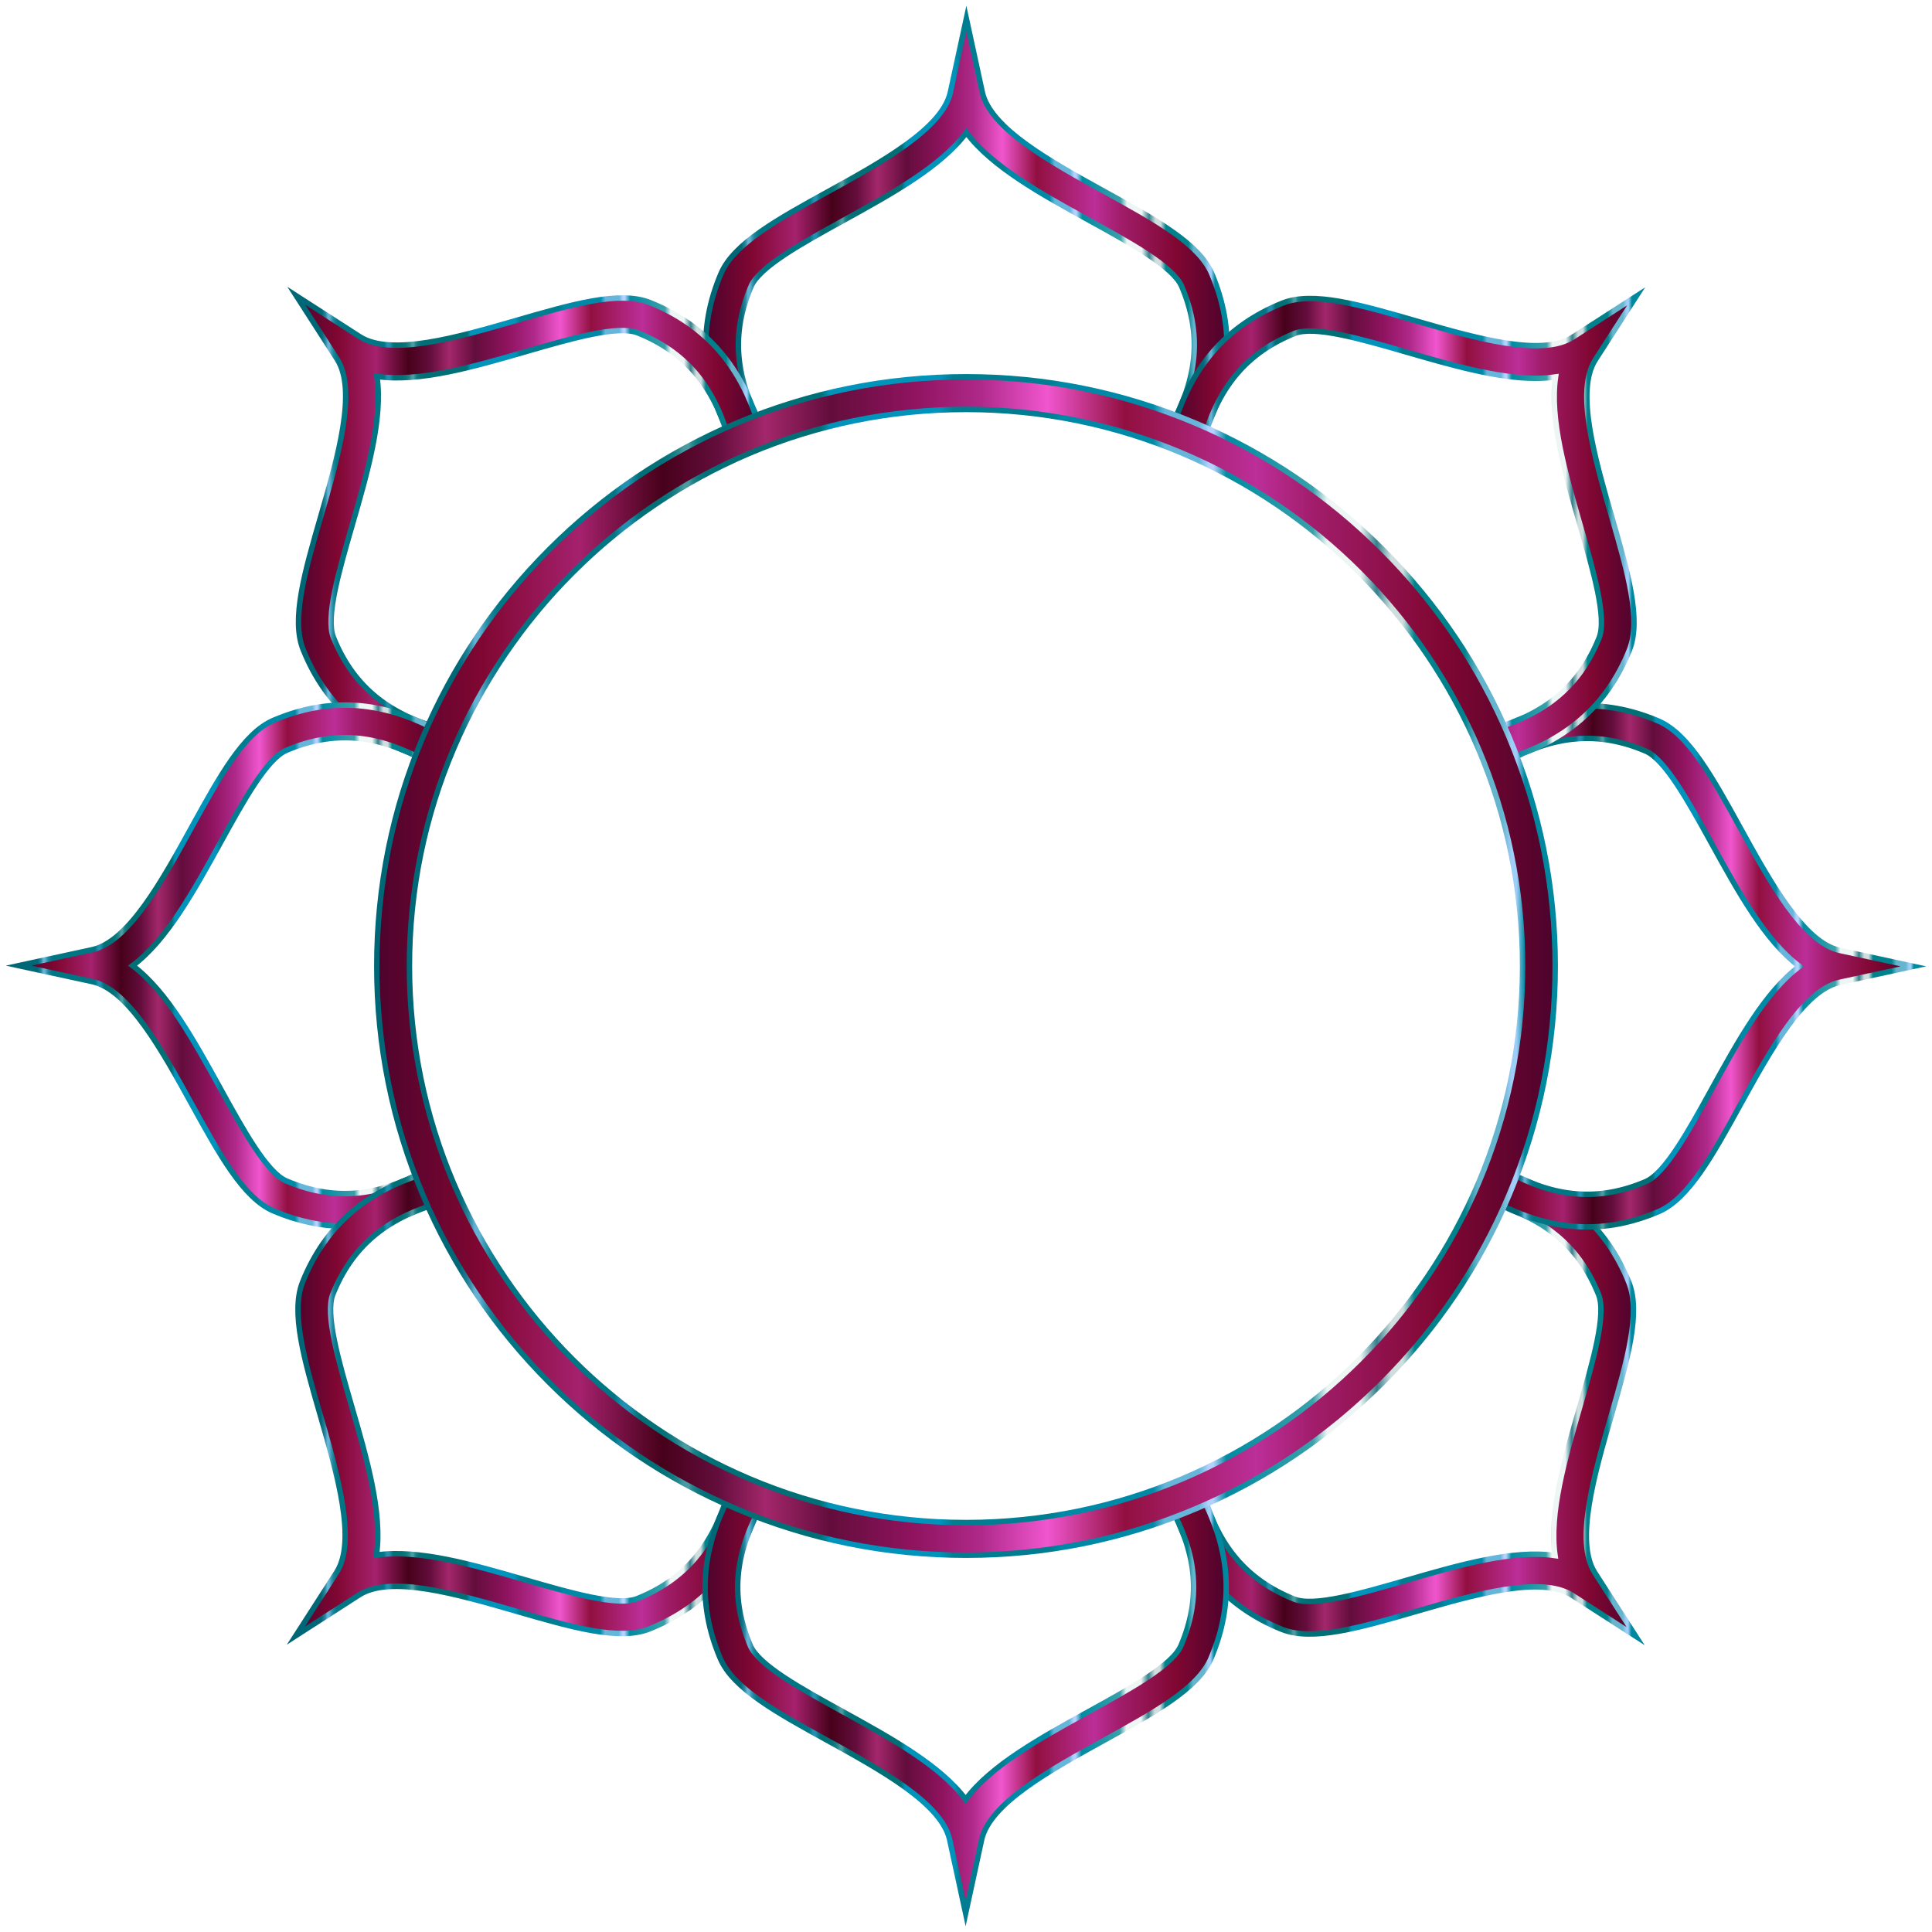
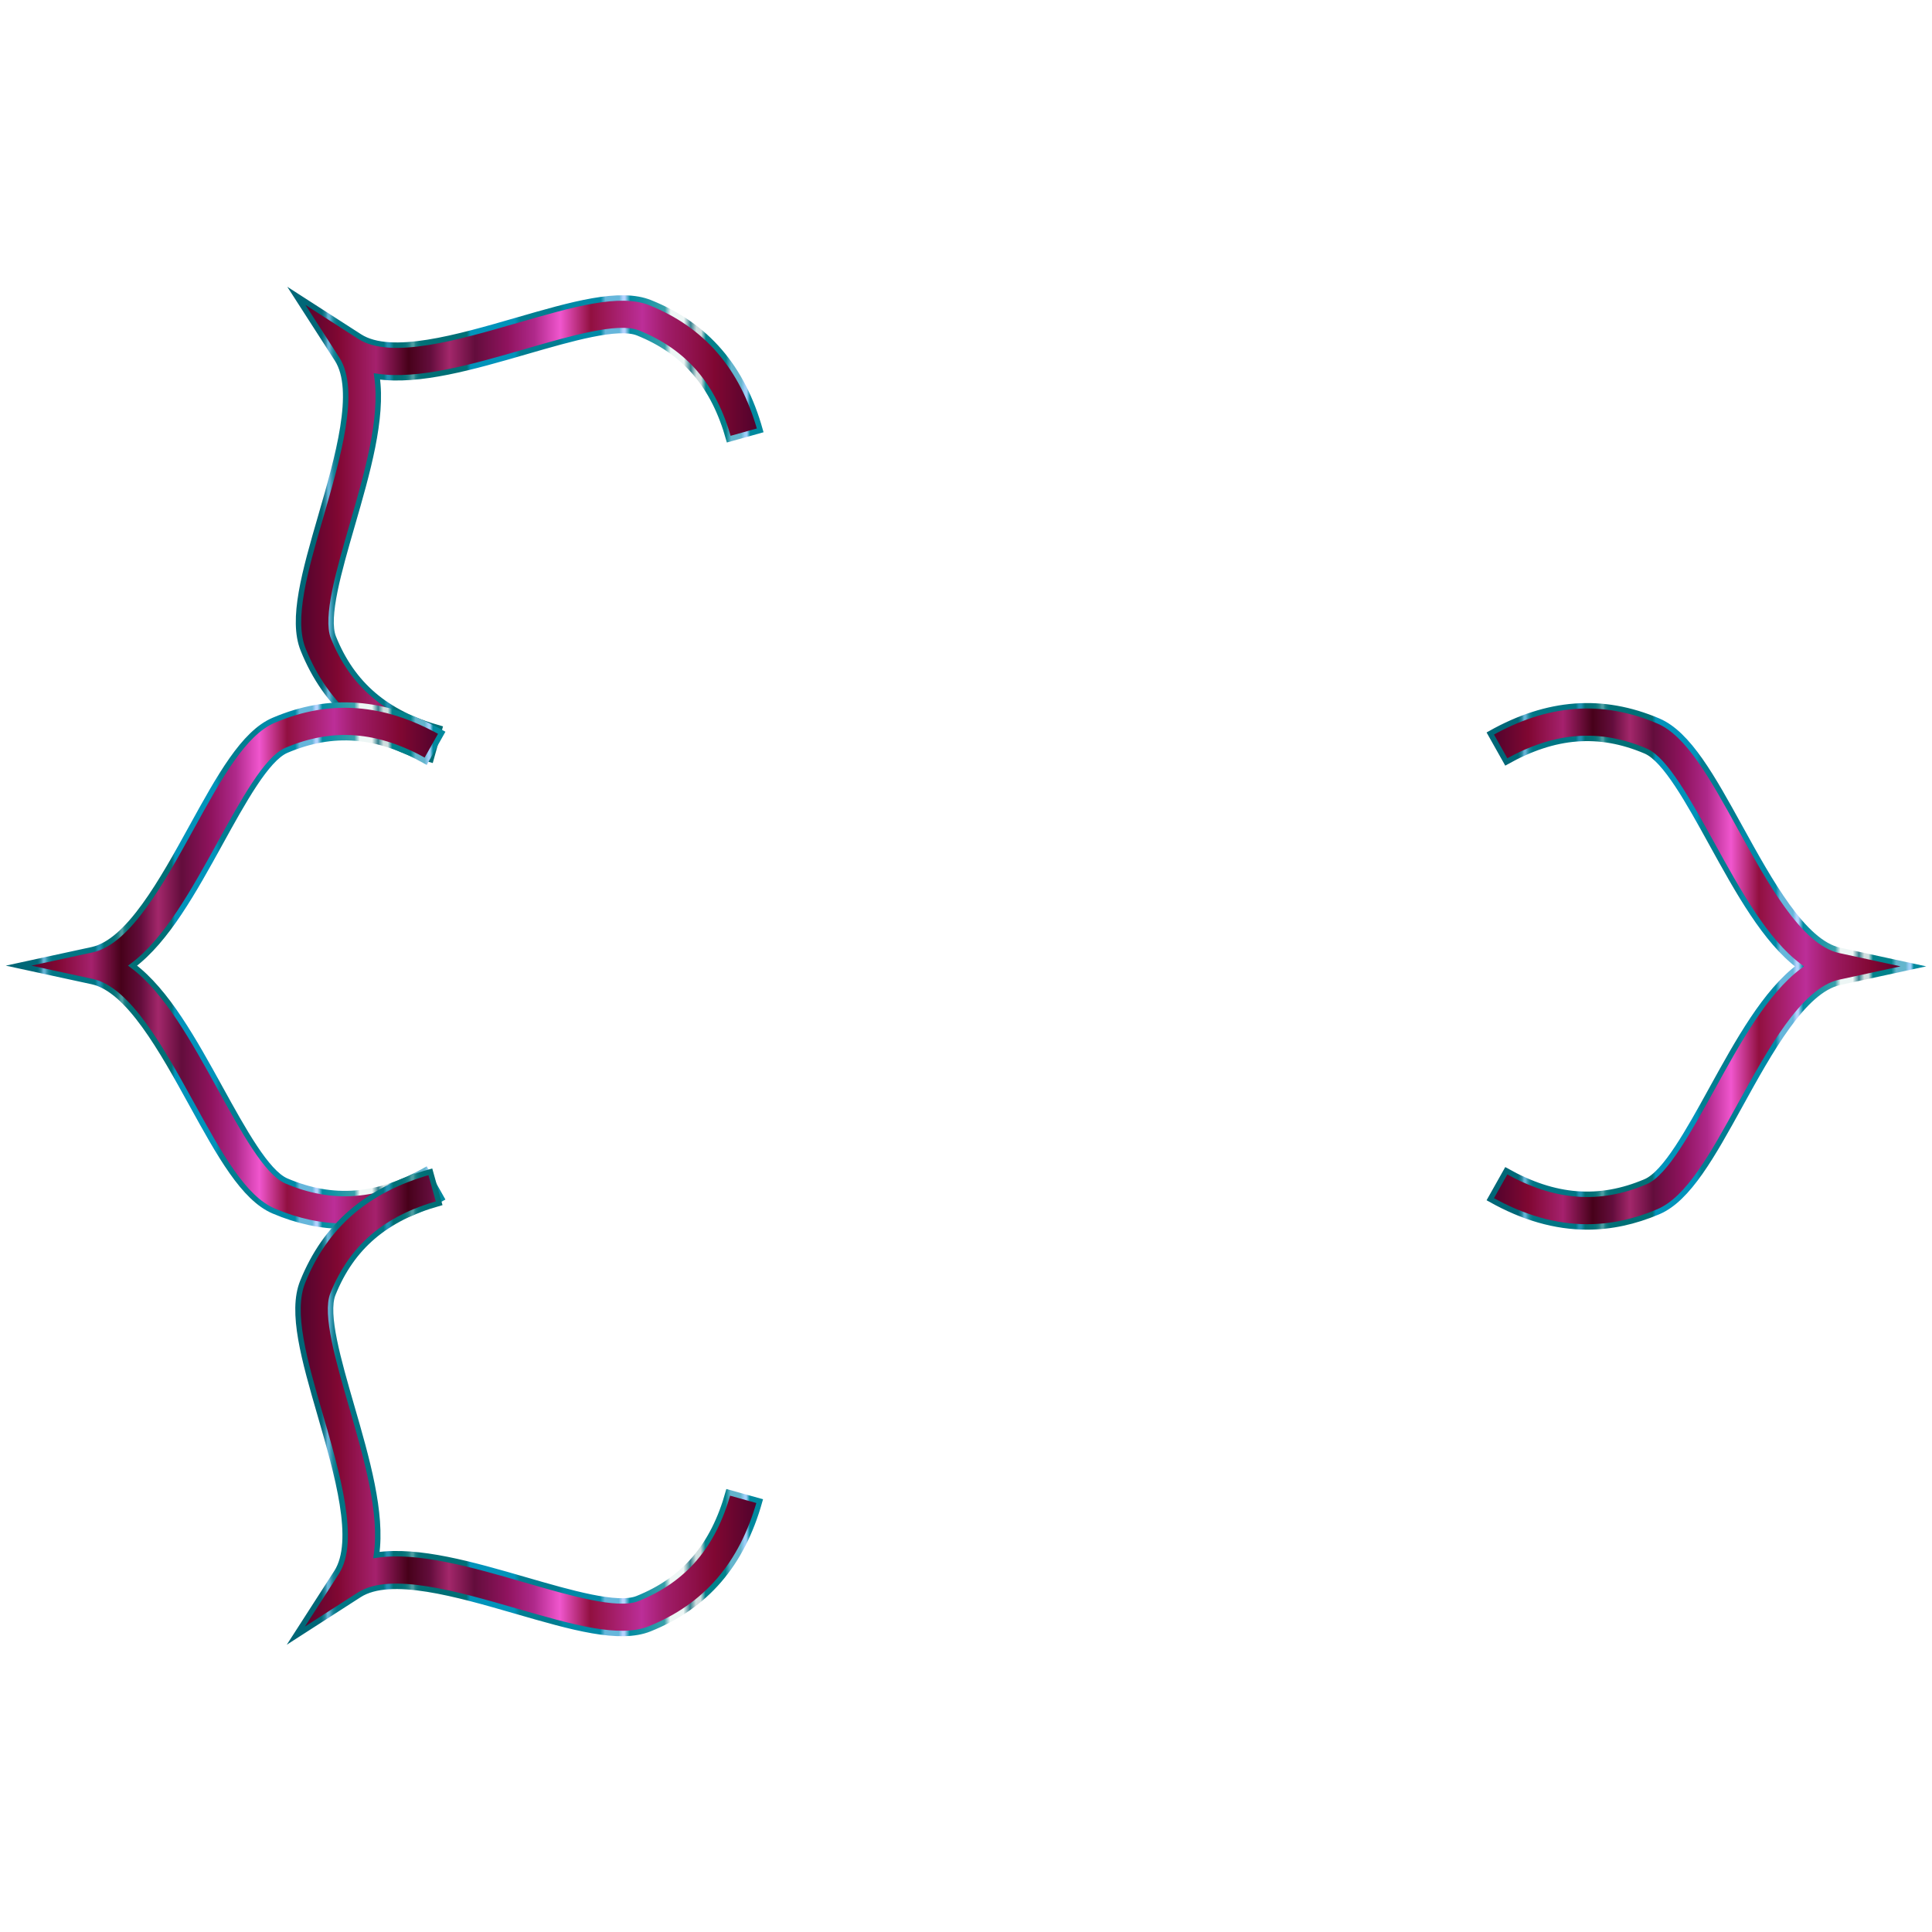
<svg xmlns="http://www.w3.org/2000/svg" version="1.1" id="Layer_1" x="0px" y="0px" viewBox="0 0 1775.816 1775.816" enable-background="new 0 0 1775.816 1775.816" xml:space="preserve">
  <g>
    <g>
      <linearGradient id="SVGID_1_" gradientUnits="userSpaceOnUse" x1="648.731" y1="211.562" x2="1127.743" y2="211.562">
        <stop offset="0" style="stop-color:#4D032C" />
        <stop offset="0.09" style="stop-color:#800732" />
        <stop offset="0.172" style="stop-color:#A5216D" />
        <stop offset="0.242" style="stop-color:#47011A" />
        <stop offset="0.289" style="stop-color:#630D3C" />
        <stop offset="0.33" style="stop-color:#A3276B" />
        <stop offset="0.385" style="stop-color:#630D3C" />
        <stop offset="0.455" style="stop-color:#8F135E" />
        <stop offset="0.513" style="stop-color:#AF298A" />
        <stop offset="0.569" style="stop-color:#F056CE" />
        <stop offset="0.635" style="stop-color:#911040" />
        <stop offset="0.746" style="stop-color:#BC2E98" />
        <stop offset="0.796" style="stop-color:#A11D6A" />
        <stop offset="0.902" style="stop-color:#800732" />
        <stop offset="1" style="stop-color:#4D032C" />
      </linearGradient>
      <linearGradient id="SVGID_2_" gradientUnits="userSpaceOnUse" x1="646.231" y1="207.364" x2="1130.243" y2="207.364">
        <stop offset="0" style="stop-color:#006777" />
        <stop offset="0.06" style="stop-color:#006777" />
        <stop offset="0.07" style="stop-color:#006777" />
        <stop offset="0.073" style="stop-color:#046A7B" />
        <stop offset="0.076" style="stop-color:#127488" />
        <stop offset="0.08" style="stop-color:#28859C" />
        <stop offset="0.083" style="stop-color:#469CB9" />
        <stop offset="0.085" style="stop-color:#63B2D4" />
        <stop offset="0.086" style="stop-color:#63B2D4" />
        <stop offset="0.089" style="stop-color:#63B2D4" />
        <stop offset="0.092" style="stop-color:#45A0BC" />
        <stop offset="0.095" style="stop-color:#2C90A8" />
        <stop offset="0.098" style="stop-color:#188498" />
        <stop offset="0.102" style="stop-color:#0B7B8D" />
        <stop offset="0.106" style="stop-color:#027686" />
        <stop offset="0.114" style="stop-color:#007584" />
        <stop offset="0.203" style="stop-color:#007584" />
        <stop offset="0.21" style="stop-color:#2290B1" />
        <stop offset="0.215" style="stop-color:#2290B1" />
        <stop offset="0.224" style="stop-color:#006F76" />
        <stop offset="0.241" style="stop-color:#027077" />
        <stop offset="0.248" style="stop-color:#09747B" />
        <stop offset="0.253" style="stop-color:#157C82" />
        <stop offset="0.257" style="stop-color:#26868C" />
        <stop offset="0.26" style="stop-color:#3C9499" />
        <stop offset="0.262" style="stop-color:#499CA1" />
        <stop offset="0.266" style="stop-color:#499CA1" />
        <stop offset="0.267" style="stop-color:#3B9399" />
        <stop offset="0.269" style="stop-color:#25868C" />
        <stop offset="0.272" style="stop-color:#147C82" />
        <stop offset="0.276" style="stop-color:#09747B" />
        <stop offset="0.281" style="stop-color:#027077" />
        <stop offset="0.295" style="stop-color:#006F76" />
        <stop offset="0.377" style="stop-color:#006F76" />
        <stop offset="0.385" style="stop-color:#0193BA" />
        <stop offset="0.478" style="stop-color:#0193BA" />
        <stop offset="0.489" style="stop-color:#017D91" />
        <stop offset="0.571" style="stop-color:#017D91" />
        <stop offset="0.581" style="stop-color:#0089A6" />
        <stop offset="0.658" style="stop-color:#0089A6" />
        <stop offset="0.668" style="stop-color:#66B6DB" />
        <stop offset="0.697" style="stop-color:#66B6DB" />
        <stop offset="0.705" style="stop-color:#B3D2FE" />
        <stop offset="0.709" style="stop-color:#B3D2FE" />
        <stop offset="0.72" style="stop-color:#028BA1" />
        <stop offset="0.793" style="stop-color:#38A0AA" />
        <stop offset="0.805" style="stop-color:#EDF6F5" />
        <stop offset="0.833" style="stop-color:#EDF6F5" />
        <stop offset="0.847" style="stop-color:#34808D" />
        <stop offset="0.859" style="stop-color:#CFDEDF" />
        <stop offset="0.869" style="stop-color:#CFDEDF" />
        <stop offset="0.879" style="stop-color:#01818B" />
        <stop offset="0.921" style="stop-color:#01818B" />
        <stop offset="0.932" style="stop-color:#64B5CD" />
        <stop offset="0.953" style="stop-color:#64B5CD" />
        <stop offset="0.961" style="stop-color:#9ECEF8" />
        <stop offset="0.965" style="stop-color:#9ECEF8" />
        <stop offset="0.972" style="stop-color:#00899E" />
        <stop offset="1" style="stop-color:#00899E" />
      </linearGradient>
-       <path fill="url(#SVGID_1_)" stroke="url(#SVGID_2_)" stroke-width="5" stroke-miterlimit="10" d="M674.199,406.009    c-29.605-52.6-33.358-103.146-11.474-154.526c11.767-27.627,51.746-49.658,98.038-75.168    c49.484-27.269,105.571-58.177,112.815-91.585l14.66-67.616l14.659,67.616c7.243,33.409,63.331,64.316,112.815,91.586    c46.291,25.509,86.27,47.54,98.038,75.167c21.884,51.381,18.131,101.927-11.474,154.526l-26.145-14.715    c25.072-44.545,28.255-85.235,10.017-128.056c-7.711-18.104-46.959-39.732-84.916-60.649    c-44.221-24.369-89.595-49.373-112.995-80.722c-23.4,31.349-68.774,56.353-112.995,80.722    c-37.957,20.917-77.205,42.545-84.916,60.649c-18.238,42.82-15.055,83.511,10.017,128.056L674.199,406.009z" />
    </g>
    <g>
      <linearGradient id="SVGID_3_" gradientUnits="userSpaceOnUse" x1="272.396" y1="485.1" x2="698.735" y2="485.1">
        <stop offset="0" style="stop-color:#4D032C" />
        <stop offset="0.09" style="stop-color:#800732" />
        <stop offset="0.172" style="stop-color:#A5216D" />
        <stop offset="0.242" style="stop-color:#47011A" />
        <stop offset="0.289" style="stop-color:#630D3C" />
        <stop offset="0.33" style="stop-color:#A3276B" />
        <stop offset="0.385" style="stop-color:#630D3C" />
        <stop offset="0.455" style="stop-color:#8F135E" />
        <stop offset="0.513" style="stop-color:#AF298A" />
        <stop offset="0.569" style="stop-color:#F056CE" />
        <stop offset="0.635" style="stop-color:#911040" />
        <stop offset="0.746" style="stop-color:#BC2E98" />
        <stop offset="0.796" style="stop-color:#A11D6A" />
        <stop offset="0.902" style="stop-color:#800732" />
        <stop offset="1" style="stop-color:#4D032C" />
      </linearGradient>
      <linearGradient id="SVGID_4_" gradientUnits="userSpaceOnUse" x1="264.053" y1="482.469" x2="701.816" y2="482.469">
        <stop offset="0" style="stop-color:#006777" />
        <stop offset="0.06" style="stop-color:#006777" />
        <stop offset="0.07" style="stop-color:#006777" />
        <stop offset="0.073" style="stop-color:#046A7B" />
        <stop offset="0.076" style="stop-color:#127488" />
        <stop offset="0.08" style="stop-color:#28859C" />
        <stop offset="0.083" style="stop-color:#469CB9" />
        <stop offset="0.085" style="stop-color:#63B2D4" />
        <stop offset="0.086" style="stop-color:#63B2D4" />
        <stop offset="0.089" style="stop-color:#63B2D4" />
        <stop offset="0.092" style="stop-color:#45A0BC" />
        <stop offset="0.095" style="stop-color:#2C90A8" />
        <stop offset="0.098" style="stop-color:#188498" />
        <stop offset="0.102" style="stop-color:#0B7B8D" />
        <stop offset="0.106" style="stop-color:#027686" />
        <stop offset="0.114" style="stop-color:#007584" />
        <stop offset="0.203" style="stop-color:#007584" />
        <stop offset="0.21" style="stop-color:#2290B1" />
        <stop offset="0.215" style="stop-color:#2290B1" />
        <stop offset="0.224" style="stop-color:#006F76" />
        <stop offset="0.241" style="stop-color:#027077" />
        <stop offset="0.248" style="stop-color:#09747B" />
        <stop offset="0.253" style="stop-color:#157C82" />
        <stop offset="0.257" style="stop-color:#26868C" />
        <stop offset="0.26" style="stop-color:#3C9499" />
        <stop offset="0.262" style="stop-color:#499CA1" />
        <stop offset="0.266" style="stop-color:#499CA1" />
        <stop offset="0.267" style="stop-color:#3B9399" />
        <stop offset="0.269" style="stop-color:#25868C" />
        <stop offset="0.272" style="stop-color:#147C82" />
        <stop offset="0.276" style="stop-color:#09747B" />
        <stop offset="0.281" style="stop-color:#027077" />
        <stop offset="0.295" style="stop-color:#006F76" />
        <stop offset="0.377" style="stop-color:#006F76" />
        <stop offset="0.385" style="stop-color:#0193BA" />
        <stop offset="0.478" style="stop-color:#0193BA" />
        <stop offset="0.489" style="stop-color:#017D91" />
        <stop offset="0.571" style="stop-color:#017D91" />
        <stop offset="0.581" style="stop-color:#0089A6" />
        <stop offset="0.658" style="stop-color:#0089A6" />
        <stop offset="0.668" style="stop-color:#66B6DB" />
        <stop offset="0.697" style="stop-color:#66B6DB" />
        <stop offset="0.705" style="stop-color:#B3D2FE" />
        <stop offset="0.709" style="stop-color:#B3D2FE" />
        <stop offset="0.72" style="stop-color:#028BA1" />
        <stop offset="0.793" style="stop-color:#38A0AA" />
        <stop offset="0.805" style="stop-color:#EDF6F5" />
        <stop offset="0.833" style="stop-color:#EDF6F5" />
        <stop offset="0.847" style="stop-color:#34808D" />
        <stop offset="0.859" style="stop-color:#CFDEDF" />
        <stop offset="0.869" style="stop-color:#CFDEDF" />
        <stop offset="0.879" style="stop-color:#01818B" />
        <stop offset="0.921" style="stop-color:#01818B" />
        <stop offset="0.932" style="stop-color:#64B5CD" />
        <stop offset="0.953" style="stop-color:#64B5CD" />
        <stop offset="0.961" style="stop-color:#9ECEF8" />
        <stop offset="0.965" style="stop-color:#9ECEF8" />
        <stop offset="0.972" style="stop-color:#00899E" />
        <stop offset="1" style="stop-color:#00899E" />
      </linearGradient>
      <path fill="url(#SVGID_3_)" stroke="url(#SVGID_4_)" stroke-width="5" stroke-miterlimit="10" d="M396.039,698.269    c-58.128-16.259-96.523-49.347-117.38-101.153c-11.215-27.856,1.477-71.704,16.171-122.475    c15.708-54.273,33.513-115.788,15.011-144.533l-37.446-58.178l58.178,37.446c28.746,18.502,90.259,0.698,144.533-15.011    c50.771-14.695,94.62-27.386,122.475-16.171c51.806,20.856,84.894,59.252,101.153,117.38l-28.891,8.081    c-13.77-49.227-40.292-80.25-83.467-97.632c-18.253-7.348-61.301,5.11-102.93,17.16c-48.501,14.037-98.266,28.438-136.979,22.821    c5.621,38.713-8.783,88.478-22.821,136.978c-12.049,41.629-24.508,84.676-17.16,102.93c17.382,43.175,48.405,69.697,97.632,83.467    L396.039,698.269z" />
    </g>
    <g>
      <linearGradient id="SVGID_5_" gradientUnits="userSpaceOnUse" x1="17.115" y1="887.578" x2="406.01" y2="887.578">
        <stop offset="0" style="stop-color:#4D032C" />
        <stop offset="0.09" style="stop-color:#800732" />
        <stop offset="0.172" style="stop-color:#A5216D" />
        <stop offset="0.242" style="stop-color:#47011A" />
        <stop offset="0.289" style="stop-color:#630D3C" />
        <stop offset="0.33" style="stop-color:#A3276B" />
        <stop offset="0.385" style="stop-color:#630D3C" />
        <stop offset="0.455" style="stop-color:#8F135E" />
        <stop offset="0.513" style="stop-color:#AF298A" />
        <stop offset="0.569" style="stop-color:#F056CE" />
        <stop offset="0.635" style="stop-color:#911040" />
        <stop offset="0.746" style="stop-color:#BC2E98" />
        <stop offset="0.796" style="stop-color:#A11D6A" />
        <stop offset="0.902" style="stop-color:#800732" />
        <stop offset="1" style="stop-color:#4D032C" />
      </linearGradient>
      <linearGradient id="SVGID_6_" gradientUnits="userSpaceOnUse" x1="5.316" y1="887.578" x2="409.414" y2="887.578">
        <stop offset="0" style="stop-color:#006777" />
        <stop offset="0.06" style="stop-color:#006777" />
        <stop offset="0.07" style="stop-color:#006777" />
        <stop offset="0.073" style="stop-color:#046A7B" />
        <stop offset="0.076" style="stop-color:#127488" />
        <stop offset="0.08" style="stop-color:#28859C" />
        <stop offset="0.083" style="stop-color:#469CB9" />
        <stop offset="0.085" style="stop-color:#63B2D4" />
        <stop offset="0.086" style="stop-color:#63B2D4" />
        <stop offset="0.089" style="stop-color:#63B2D4" />
        <stop offset="0.092" style="stop-color:#45A0BC" />
        <stop offset="0.095" style="stop-color:#2C90A8" />
        <stop offset="0.098" style="stop-color:#188498" />
        <stop offset="0.102" style="stop-color:#0B7B8D" />
        <stop offset="0.106" style="stop-color:#027686" />
        <stop offset="0.114" style="stop-color:#007584" />
        <stop offset="0.203" style="stop-color:#007584" />
        <stop offset="0.21" style="stop-color:#2290B1" />
        <stop offset="0.215" style="stop-color:#2290B1" />
        <stop offset="0.224" style="stop-color:#006F76" />
        <stop offset="0.241" style="stop-color:#027077" />
        <stop offset="0.248" style="stop-color:#09747B" />
        <stop offset="0.253" style="stop-color:#157C82" />
        <stop offset="0.257" style="stop-color:#26868C" />
        <stop offset="0.26" style="stop-color:#3C9499" />
        <stop offset="0.262" style="stop-color:#499CA1" />
        <stop offset="0.266" style="stop-color:#499CA1" />
        <stop offset="0.267" style="stop-color:#3B9399" />
        <stop offset="0.269" style="stop-color:#25868C" />
        <stop offset="0.272" style="stop-color:#147C82" />
        <stop offset="0.276" style="stop-color:#09747B" />
        <stop offset="0.281" style="stop-color:#027077" />
        <stop offset="0.295" style="stop-color:#006F76" />
        <stop offset="0.377" style="stop-color:#006F76" />
        <stop offset="0.385" style="stop-color:#0193BA" />
        <stop offset="0.478" style="stop-color:#0193BA" />
        <stop offset="0.489" style="stop-color:#017D91" />
        <stop offset="0.571" style="stop-color:#017D91" />
        <stop offset="0.581" style="stop-color:#0089A6" />
        <stop offset="0.658" style="stop-color:#0089A6" />
        <stop offset="0.668" style="stop-color:#66B6DB" />
        <stop offset="0.697" style="stop-color:#66B6DB" />
        <stop offset="0.705" style="stop-color:#B3D2FE" />
        <stop offset="0.709" style="stop-color:#B3D2FE" />
        <stop offset="0.72" style="stop-color:#028BA1" />
        <stop offset="0.793" style="stop-color:#38A0AA" />
        <stop offset="0.805" style="stop-color:#EDF6F5" />
        <stop offset="0.833" style="stop-color:#EDF6F5" />
        <stop offset="0.847" style="stop-color:#34808D" />
        <stop offset="0.859" style="stop-color:#CFDEDF" />
        <stop offset="0.869" style="stop-color:#CFDEDF" />
        <stop offset="0.879" style="stop-color:#01818B" />
        <stop offset="0.921" style="stop-color:#01818B" />
        <stop offset="0.932" style="stop-color:#64B5CD" />
        <stop offset="0.953" style="stop-color:#64B5CD" />
        <stop offset="0.961" style="stop-color:#9ECEF8" />
        <stop offset="0.965" style="stop-color:#9ECEF8" />
        <stop offset="0.972" style="stop-color:#00899E" />
        <stop offset="1" style="stop-color:#00899E" />
      </linearGradient>
      <path fill="url(#SVGID_5_)" stroke="url(#SVGID_6_)" stroke-width="5" stroke-miterlimit="10" d="M316.923,1127.084    c-21.813,0-43.548-4.669-65.44-13.993c-27.627-11.768-49.658-51.746-75.167-98.038c-27.27-49.484-58.177-105.571-91.586-112.814    l-67.615-14.66L84.73,872.92c33.409-7.244,64.316-63.331,91.585-112.815c25.51-46.292,47.541-86.271,75.168-98.038    c51.382-21.885,101.927-18.132,154.526,11.474l-14.715,26.144c-44.544-25.072-85.235-28.255-128.056-10.017    c-18.104,7.711-39.732,46.959-60.649,84.916c-24.369,44.221-49.373,89.595-80.722,112.995    c31.349,23.401,56.353,68.774,80.722,112.996c20.917,37.956,42.545,77.204,60.649,84.915c42.82,18.24,83.51,15.057,128.056-10.017    l14.715,26.145C375.821,1118.608,346.304,1127.084,316.923,1127.084z" />
    </g>
    <g>
      <linearGradient id="SVGID_7_" gradientUnits="userSpaceOnUse" x1="271.931" y1="1290.25" x2="698.269" y2="1290.25">
        <stop offset="0" style="stop-color:#4D032C" />
        <stop offset="0.09" style="stop-color:#800732" />
        <stop offset="0.172" style="stop-color:#A5216D" />
        <stop offset="0.242" style="stop-color:#47011A" />
        <stop offset="0.289" style="stop-color:#630D3C" />
        <stop offset="0.33" style="stop-color:#A3276B" />
        <stop offset="0.385" style="stop-color:#630D3C" />
        <stop offset="0.455" style="stop-color:#8F135E" />
        <stop offset="0.513" style="stop-color:#AF298A" />
        <stop offset="0.569" style="stop-color:#F056CE" />
        <stop offset="0.635" style="stop-color:#911040" />
        <stop offset="0.746" style="stop-color:#BC2E98" />
        <stop offset="0.796" style="stop-color:#A11D6A" />
        <stop offset="0.902" style="stop-color:#800732" />
        <stop offset="1" style="stop-color:#4D032C" />
      </linearGradient>
      <linearGradient id="SVGID_8_" gradientUnits="userSpaceOnUse" x1="263.588" y1="1292.881" x2="701.35" y2="1292.881">
        <stop offset="0" style="stop-color:#006777" />
        <stop offset="0.06" style="stop-color:#006777" />
        <stop offset="0.07" style="stop-color:#006777" />
        <stop offset="0.073" style="stop-color:#046A7B" />
        <stop offset="0.076" style="stop-color:#127488" />
        <stop offset="0.08" style="stop-color:#28859C" />
        <stop offset="0.083" style="stop-color:#469CB9" />
        <stop offset="0.085" style="stop-color:#63B2D4" />
        <stop offset="0.086" style="stop-color:#63B2D4" />
        <stop offset="0.089" style="stop-color:#63B2D4" />
        <stop offset="0.092" style="stop-color:#45A0BC" />
        <stop offset="0.095" style="stop-color:#2C90A8" />
        <stop offset="0.098" style="stop-color:#188498" />
        <stop offset="0.102" style="stop-color:#0B7B8D" />
        <stop offset="0.106" style="stop-color:#027686" />
        <stop offset="0.114" style="stop-color:#007584" />
        <stop offset="0.203" style="stop-color:#007584" />
        <stop offset="0.21" style="stop-color:#2290B1" />
        <stop offset="0.215" style="stop-color:#2290B1" />
        <stop offset="0.224" style="stop-color:#006F76" />
        <stop offset="0.241" style="stop-color:#027077" />
        <stop offset="0.248" style="stop-color:#09747B" />
        <stop offset="0.253" style="stop-color:#157C82" />
        <stop offset="0.257" style="stop-color:#26868C" />
        <stop offset="0.26" style="stop-color:#3C9499" />
        <stop offset="0.262" style="stop-color:#499CA1" />
        <stop offset="0.266" style="stop-color:#499CA1" />
        <stop offset="0.267" style="stop-color:#3B9399" />
        <stop offset="0.269" style="stop-color:#25868C" />
        <stop offset="0.272" style="stop-color:#147C82" />
        <stop offset="0.276" style="stop-color:#09747B" />
        <stop offset="0.281" style="stop-color:#027077" />
        <stop offset="0.295" style="stop-color:#006F76" />
        <stop offset="0.377" style="stop-color:#006F76" />
        <stop offset="0.385" style="stop-color:#0193BA" />
        <stop offset="0.478" style="stop-color:#0193BA" />
        <stop offset="0.489" style="stop-color:#017D91" />
        <stop offset="0.571" style="stop-color:#017D91" />
        <stop offset="0.581" style="stop-color:#0089A6" />
        <stop offset="0.658" style="stop-color:#0089A6" />
        <stop offset="0.668" style="stop-color:#66B6DB" />
        <stop offset="0.697" style="stop-color:#66B6DB" />
        <stop offset="0.705" style="stop-color:#B3D2FE" />
        <stop offset="0.709" style="stop-color:#B3D2FE" />
        <stop offset="0.72" style="stop-color:#028BA1" />
        <stop offset="0.793" style="stop-color:#38A0AA" />
        <stop offset="0.805" style="stop-color:#EDF6F5" />
        <stop offset="0.833" style="stop-color:#EDF6F5" />
        <stop offset="0.847" style="stop-color:#34808D" />
        <stop offset="0.859" style="stop-color:#CFDEDF" />
        <stop offset="0.869" style="stop-color:#CFDEDF" />
        <stop offset="0.879" style="stop-color:#01818B" />
        <stop offset="0.921" style="stop-color:#01818B" />
        <stop offset="0.932" style="stop-color:#64B5CD" />
        <stop offset="0.953" style="stop-color:#64B5CD" />
        <stop offset="0.961" style="stop-color:#9ECEF8" />
        <stop offset="0.965" style="stop-color:#9ECEF8" />
        <stop offset="0.972" style="stop-color:#00899E" />
        <stop offset="1" style="stop-color:#00899E" />
      </linearGradient>
-       <path fill="url(#SVGID_7_)" stroke="url(#SVGID_8_)" stroke-width="5" stroke-miterlimit="10" d="M271.931,1503.419l37.445-58.177    c18.501-28.745,0.697-90.26-15.011-144.532c-14.695-50.771-27.386-94.619-16.171-122.476    c20.856-51.807,59.252-84.894,117.38-101.153l8.081,28.891c-49.227,13.771-80.25,40.292-97.632,83.466    c-7.349,18.255,5.11,61.302,17.16,102.932c14.038,48.5,28.441,98.265,22.821,136.978c38.711-5.62,88.477,8.783,136.978,22.82    c41.628,12.05,84.675,24.511,102.93,17.159c43.175-17.381,69.697-48.404,83.467-97.632l28.891,8.082    c-16.259,58.128-49.347,96.523-101.154,117.38c-27.855,11.213-71.703-1.477-122.475-16.172    c-54.274-15.709-115.79-33.515-144.532-15.011L271.931,1503.419z" />
+       <path fill="url(#SVGID_7_)" stroke="url(#SVGID_8_)" stroke-width="5" stroke-miterlimit="10" d="M271.931,1503.419l37.445-58.177    c18.501-28.745,0.697-90.26-15.011-144.532c-14.695-50.771-27.386-94.619-16.171-122.476    c20.856-51.807,59.252-84.894,117.38-101.153l8.081,28.891c-49.227,13.771-80.25,40.292-97.632,83.466    c-7.349,18.255,5.11,61.302,17.16,102.932c14.038,48.5,28.441,98.265,22.821,136.978c38.711-5.62,88.477,8.783,136.978,22.82    c41.628,12.05,84.675,24.511,102.93,17.159c43.175-17.381,69.697-48.404,83.467-97.632l28.891,8.082    c-16.259,58.128-49.347,96.523-101.154,117.38c-27.855,11.213-71.703-1.477-122.475-16.172    c-54.274-15.709-115.79-33.515-144.532-15.011z" />
    </g>
    <g>
      <linearGradient id="SVGID_9_" gradientUnits="userSpaceOnUse" x1="1077.081" y1="1290.716" x2="1503.42" y2="1290.716">
        <stop offset="0" style="stop-color:#4D032C" />
        <stop offset="0.09" style="stop-color:#800732" />
        <stop offset="0.172" style="stop-color:#A5216D" />
        <stop offset="0.242" style="stop-color:#47011A" />
        <stop offset="0.289" style="stop-color:#630D3C" />
        <stop offset="0.33" style="stop-color:#A3276B" />
        <stop offset="0.385" style="stop-color:#630D3C" />
        <stop offset="0.455" style="stop-color:#8F135E" />
        <stop offset="0.513" style="stop-color:#AF298A" />
        <stop offset="0.569" style="stop-color:#F056CE" />
        <stop offset="0.635" style="stop-color:#911040" />
        <stop offset="0.746" style="stop-color:#BC2E98" />
        <stop offset="0.796" style="stop-color:#A11D6A" />
        <stop offset="0.902" style="stop-color:#800732" />
        <stop offset="1" style="stop-color:#4D032C" />
      </linearGradient>
      <linearGradient id="SVGID_10_" gradientUnits="userSpaceOnUse" x1="1074" y1="1293.347" x2="1511.763" y2="1293.347">
        <stop offset="0" style="stop-color:#006777" />
        <stop offset="0.06" style="stop-color:#006777" />
        <stop offset="0.07" style="stop-color:#006777" />
        <stop offset="0.073" style="stop-color:#046A7B" />
        <stop offset="0.076" style="stop-color:#127488" />
        <stop offset="0.08" style="stop-color:#28859C" />
        <stop offset="0.083" style="stop-color:#469CB9" />
        <stop offset="0.085" style="stop-color:#63B2D4" />
        <stop offset="0.086" style="stop-color:#63B2D4" />
        <stop offset="0.089" style="stop-color:#63B2D4" />
        <stop offset="0.092" style="stop-color:#45A0BC" />
        <stop offset="0.095" style="stop-color:#2C90A8" />
        <stop offset="0.098" style="stop-color:#188498" />
        <stop offset="0.102" style="stop-color:#0B7B8D" />
        <stop offset="0.106" style="stop-color:#027686" />
        <stop offset="0.114" style="stop-color:#007584" />
        <stop offset="0.203" style="stop-color:#007584" />
        <stop offset="0.21" style="stop-color:#2290B1" />
        <stop offset="0.215" style="stop-color:#2290B1" />
        <stop offset="0.224" style="stop-color:#006F76" />
        <stop offset="0.241" style="stop-color:#027077" />
        <stop offset="0.248" style="stop-color:#09747B" />
        <stop offset="0.253" style="stop-color:#157C82" />
        <stop offset="0.257" style="stop-color:#26868C" />
        <stop offset="0.26" style="stop-color:#3C9499" />
        <stop offset="0.262" style="stop-color:#499CA1" />
        <stop offset="0.266" style="stop-color:#499CA1" />
        <stop offset="0.267" style="stop-color:#3B9399" />
        <stop offset="0.269" style="stop-color:#25868C" />
        <stop offset="0.272" style="stop-color:#147C82" />
        <stop offset="0.276" style="stop-color:#09747B" />
        <stop offset="0.281" style="stop-color:#027077" />
        <stop offset="0.295" style="stop-color:#006F76" />
        <stop offset="0.377" style="stop-color:#006F76" />
        <stop offset="0.385" style="stop-color:#0193BA" />
        <stop offset="0.478" style="stop-color:#0193BA" />
        <stop offset="0.489" style="stop-color:#017D91" />
        <stop offset="0.571" style="stop-color:#017D91" />
        <stop offset="0.581" style="stop-color:#0089A6" />
        <stop offset="0.658" style="stop-color:#0089A6" />
        <stop offset="0.668" style="stop-color:#66B6DB" />
        <stop offset="0.697" style="stop-color:#66B6DB" />
        <stop offset="0.705" style="stop-color:#B3D2FE" />
        <stop offset="0.709" style="stop-color:#B3D2FE" />
        <stop offset="0.72" style="stop-color:#028BA1" />
        <stop offset="0.793" style="stop-color:#38A0AA" />
        <stop offset="0.805" style="stop-color:#EDF6F5" />
        <stop offset="0.833" style="stop-color:#EDF6F5" />
        <stop offset="0.847" style="stop-color:#34808D" />
        <stop offset="0.859" style="stop-color:#CFDEDF" />
        <stop offset="0.869" style="stop-color:#CFDEDF" />
        <stop offset="0.879" style="stop-color:#01818B" />
        <stop offset="0.921" style="stop-color:#01818B" />
        <stop offset="0.932" style="stop-color:#64B5CD" />
        <stop offset="0.953" style="stop-color:#64B5CD" />
        <stop offset="0.961" style="stop-color:#9ECEF8" />
        <stop offset="0.965" style="stop-color:#9ECEF8" />
        <stop offset="0.972" style="stop-color:#00899E" />
        <stop offset="1" style="stop-color:#00899E" />
      </linearGradient>
-       <path fill="url(#SVGID_9_)" stroke="url(#SVGID_10_)" stroke-width="5" stroke-miterlimit="10" d="M1503.42,1503.885    l-58.177-37.445c-28.746-18.504-90.26-0.698-144.533,15.011c-50.771,14.695-94.621,27.387-122.475,16.172    c-51.807-20.857-84.895-59.253-101.154-117.38l28.891-8.082c13.771,49.227,40.293,80.25,83.468,97.632    c18.248,7.35,61.299-5.109,102.93-17.158c48.5-14.038,98.263-28.443,136.979-22.821c-5.62-38.714,8.783-88.479,22.82-136.979    c12.049-41.629,24.508-84.676,17.159-102.93c-17.382-43.174-48.405-69.696-97.632-83.467l8.082-28.891    c58.127,16.26,96.522,49.348,117.38,101.153c11.214,27.856-1.477,71.704-16.172,122.475    c-15.708,54.273-33.513,115.788-15.011,144.534L1503.42,1503.885z" />
    </g>
    <g>
      <linearGradient id="SVGID_11_" gradientUnits="userSpaceOnUse" x1="648.073" y1="1564.254" x2="1127.085" y2="1564.254">
        <stop offset="0" style="stop-color:#4D032C" />
        <stop offset="0.09" style="stop-color:#800732" />
        <stop offset="0.172" style="stop-color:#A5216D" />
        <stop offset="0.242" style="stop-color:#47011A" />
        <stop offset="0.289" style="stop-color:#630D3C" />
        <stop offset="0.33" style="stop-color:#A3276B" />
        <stop offset="0.385" style="stop-color:#630D3C" />
        <stop offset="0.455" style="stop-color:#8F135E" />
        <stop offset="0.513" style="stop-color:#AF298A" />
        <stop offset="0.569" style="stop-color:#F056CE" />
        <stop offset="0.635" style="stop-color:#911040" />
        <stop offset="0.746" style="stop-color:#BC2E98" />
        <stop offset="0.796" style="stop-color:#A11D6A" />
        <stop offset="0.902" style="stop-color:#800732" />
        <stop offset="1" style="stop-color:#4D032C" />
      </linearGradient>
      <linearGradient id="SVGID_12_" gradientUnits="userSpaceOnUse" x1="645.573" y1="1568.451" x2="1129.585" y2="1568.451">
        <stop offset="0" style="stop-color:#006777" />
        <stop offset="0.06" style="stop-color:#006777" />
        <stop offset="0.07" style="stop-color:#006777" />
        <stop offset="0.073" style="stop-color:#046A7B" />
        <stop offset="0.076" style="stop-color:#127488" />
        <stop offset="0.08" style="stop-color:#28859C" />
        <stop offset="0.083" style="stop-color:#469CB9" />
        <stop offset="0.085" style="stop-color:#63B2D4" />
        <stop offset="0.086" style="stop-color:#63B2D4" />
        <stop offset="0.089" style="stop-color:#63B2D4" />
        <stop offset="0.092" style="stop-color:#45A0BC" />
        <stop offset="0.095" style="stop-color:#2C90A8" />
        <stop offset="0.098" style="stop-color:#188498" />
        <stop offset="0.102" style="stop-color:#0B7B8D" />
        <stop offset="0.106" style="stop-color:#027686" />
        <stop offset="0.114" style="stop-color:#007584" />
        <stop offset="0.203" style="stop-color:#007584" />
        <stop offset="0.21" style="stop-color:#2290B1" />
        <stop offset="0.215" style="stop-color:#2290B1" />
        <stop offset="0.224" style="stop-color:#006F76" />
        <stop offset="0.241" style="stop-color:#027077" />
        <stop offset="0.248" style="stop-color:#09747B" />
        <stop offset="0.253" style="stop-color:#157C82" />
        <stop offset="0.257" style="stop-color:#26868C" />
        <stop offset="0.26" style="stop-color:#3C9499" />
        <stop offset="0.262" style="stop-color:#499CA1" />
        <stop offset="0.266" style="stop-color:#499CA1" />
        <stop offset="0.267" style="stop-color:#3B9399" />
        <stop offset="0.269" style="stop-color:#25868C" />
        <stop offset="0.272" style="stop-color:#147C82" />
        <stop offset="0.276" style="stop-color:#09747B" />
        <stop offset="0.281" style="stop-color:#027077" />
        <stop offset="0.295" style="stop-color:#006F76" />
        <stop offset="0.377" style="stop-color:#006F76" />
        <stop offset="0.385" style="stop-color:#0193BA" />
        <stop offset="0.478" style="stop-color:#0193BA" />
        <stop offset="0.489" style="stop-color:#017D91" />
        <stop offset="0.571" style="stop-color:#017D91" />
        <stop offset="0.581" style="stop-color:#0089A6" />
        <stop offset="0.658" style="stop-color:#0089A6" />
        <stop offset="0.668" style="stop-color:#66B6DB" />
        <stop offset="0.697" style="stop-color:#66B6DB" />
        <stop offset="0.705" style="stop-color:#B3D2FE" />
        <stop offset="0.709" style="stop-color:#B3D2FE" />
        <stop offset="0.72" style="stop-color:#028BA1" />
        <stop offset="0.793" style="stop-color:#38A0AA" />
        <stop offset="0.805" style="stop-color:#EDF6F5" />
        <stop offset="0.833" style="stop-color:#EDF6F5" />
        <stop offset="0.847" style="stop-color:#34808D" />
        <stop offset="0.859" style="stop-color:#CFDEDF" />
        <stop offset="0.869" style="stop-color:#CFDEDF" />
        <stop offset="0.879" style="stop-color:#01818B" />
        <stop offset="0.921" style="stop-color:#01818B" />
        <stop offset="0.932" style="stop-color:#64B5CD" />
        <stop offset="0.953" style="stop-color:#64B5CD" />
        <stop offset="0.961" style="stop-color:#9ECEF8" />
        <stop offset="0.965" style="stop-color:#9ECEF8" />
        <stop offset="0.972" style="stop-color:#00899E" />
        <stop offset="1" style="stop-color:#00899E" />
      </linearGradient>
-       <path fill="url(#SVGID_11_)" stroke="url(#SVGID_12_)" stroke-width="5" stroke-miterlimit="10" d="M887.579,1758.702    l-14.66-67.615c-7.244-33.409-63.331-64.316-112.815-91.586c-46.292-25.51-86.271-47.541-98.038-75.168    c-21.885-51.382-18.131-101.928,11.474-154.527l26.144,14.715c-25.072,44.545-28.255,85.236-10.017,128.057    c7.711,18.104,46.959,39.732,84.916,60.649c44.221,24.368,89.595,49.372,112.995,80.721c23.4-31.349,68.774-56.353,112.995-80.722    c37.957-20.916,77.205-42.544,84.916-60.648c18.238-42.82,15.056-83.512-10.017-128.057l26.145-14.715    c29.604,52.6,33.357,103.146,11.474,154.527c-11.768,27.627-51.747,49.658-98.038,75.168    c-49.484,27.269-105.572,58.177-112.815,91.585L887.579,1758.702z" />
    </g>
    <g>
      <linearGradient id="SVGID_13_" gradientUnits="userSpaceOnUse" x1="1369.806" y1="888.237" x2="1758.701" y2="888.237">
        <stop offset="0" style="stop-color:#4D032C" />
        <stop offset="0.09" style="stop-color:#800732" />
        <stop offset="0.172" style="stop-color:#A5216D" />
        <stop offset="0.242" style="stop-color:#47011A" />
        <stop offset="0.289" style="stop-color:#630D3C" />
        <stop offset="0.33" style="stop-color:#A3276B" />
        <stop offset="0.385" style="stop-color:#630D3C" />
        <stop offset="0.455" style="stop-color:#8F135E" />
        <stop offset="0.513" style="stop-color:#AF298A" />
        <stop offset="0.569" style="stop-color:#F056CE" />
        <stop offset="0.635" style="stop-color:#911040" />
        <stop offset="0.746" style="stop-color:#BC2E98" />
        <stop offset="0.796" style="stop-color:#A11D6A" />
        <stop offset="0.902" style="stop-color:#800732" />
        <stop offset="1" style="stop-color:#4D032C" />
      </linearGradient>
      <linearGradient id="SVGID_14_" gradientUnits="userSpaceOnUse" x1="1366.401" y1="888.237" x2="1770.499" y2="888.237">
        <stop offset="0" style="stop-color:#006777" />
        <stop offset="0.06" style="stop-color:#006777" />
        <stop offset="0.07" style="stop-color:#006777" />
        <stop offset="0.073" style="stop-color:#046A7B" />
        <stop offset="0.076" style="stop-color:#127488" />
        <stop offset="0.08" style="stop-color:#28859C" />
        <stop offset="0.083" style="stop-color:#469CB9" />
        <stop offset="0.085" style="stop-color:#63B2D4" />
        <stop offset="0.086" style="stop-color:#63B2D4" />
        <stop offset="0.089" style="stop-color:#63B2D4" />
        <stop offset="0.092" style="stop-color:#45A0BC" />
        <stop offset="0.095" style="stop-color:#2C90A8" />
        <stop offset="0.098" style="stop-color:#188498" />
        <stop offset="0.102" style="stop-color:#0B7B8D" />
        <stop offset="0.106" style="stop-color:#027686" />
        <stop offset="0.114" style="stop-color:#007584" />
        <stop offset="0.203" style="stop-color:#007584" />
        <stop offset="0.21" style="stop-color:#2290B1" />
        <stop offset="0.215" style="stop-color:#2290B1" />
        <stop offset="0.224" style="stop-color:#006F76" />
        <stop offset="0.241" style="stop-color:#027077" />
        <stop offset="0.248" style="stop-color:#09747B" />
        <stop offset="0.253" style="stop-color:#157C82" />
        <stop offset="0.257" style="stop-color:#26868C" />
        <stop offset="0.26" style="stop-color:#3C9499" />
        <stop offset="0.262" style="stop-color:#499CA1" />
        <stop offset="0.266" style="stop-color:#499CA1" />
        <stop offset="0.267" style="stop-color:#3B9399" />
        <stop offset="0.269" style="stop-color:#25868C" />
        <stop offset="0.272" style="stop-color:#147C82" />
        <stop offset="0.276" style="stop-color:#09747B" />
        <stop offset="0.281" style="stop-color:#027077" />
        <stop offset="0.295" style="stop-color:#006F76" />
        <stop offset="0.377" style="stop-color:#006F76" />
        <stop offset="0.385" style="stop-color:#0193BA" />
        <stop offset="0.478" style="stop-color:#0193BA" />
        <stop offset="0.489" style="stop-color:#017D91" />
        <stop offset="0.571" style="stop-color:#017D91" />
        <stop offset="0.581" style="stop-color:#0089A6" />
        <stop offset="0.658" style="stop-color:#0089A6" />
        <stop offset="0.668" style="stop-color:#66B6DB" />
        <stop offset="0.697" style="stop-color:#66B6DB" />
        <stop offset="0.705" style="stop-color:#B3D2FE" />
        <stop offset="0.709" style="stop-color:#B3D2FE" />
        <stop offset="0.72" style="stop-color:#028BA1" />
        <stop offset="0.793" style="stop-color:#38A0AA" />
        <stop offset="0.805" style="stop-color:#EDF6F5" />
        <stop offset="0.833" style="stop-color:#EDF6F5" />
        <stop offset="0.847" style="stop-color:#34808D" />
        <stop offset="0.859" style="stop-color:#CFDEDF" />
        <stop offset="0.869" style="stop-color:#CFDEDF" />
        <stop offset="0.879" style="stop-color:#01818B" />
        <stop offset="0.921" style="stop-color:#01818B" />
        <stop offset="0.932" style="stop-color:#64B5CD" />
        <stop offset="0.953" style="stop-color:#64B5CD" />
        <stop offset="0.961" style="stop-color:#9ECEF8" />
        <stop offset="0.965" style="stop-color:#9ECEF8" />
        <stop offset="0.972" style="stop-color:#00899E" />
        <stop offset="1" style="stop-color:#00899E" />
      </linearGradient>
      <path fill="url(#SVGID_13_)" stroke="url(#SVGID_14_)" stroke-width="5" stroke-miterlimit="10" d="M1458.892,1127.743    c-29.384,0.001-58.896-8.476-89.086-25.469l14.715-26.143c44.546,25.073,85.238,28.254,128.056,10.017    c18.104-7.712,39.732-46.96,60.649-84.916c24.368-44.222,49.372-89.595,80.721-112.996c-31.349-23.4-56.353-68.774-80.721-112.995    c-20.917-37.957-42.545-77.205-60.649-84.916c-42.822-18.238-83.511-15.054-128.056,10.017l-14.715-26.144    c52.6-29.605,103.146-33.357,154.526-11.474c27.627,11.767,49.658,51.746,75.168,98.038    c27.27,49.484,58.177,105.571,91.586,112.814l67.614,14.66l-67.614,14.66c-33.409,7.243-64.316,63.33-91.586,112.814    c-25.51,46.292-47.541,86.271-75.168,98.038C1502.443,1123.072,1480.702,1127.742,1458.892,1127.743z" />
    </g>
    <g>
      <linearGradient id="SVGID_15_" gradientUnits="userSpaceOnUse" x1="1077.546" y1="485.565" x2="1503.885" y2="485.565">
        <stop offset="0" style="stop-color:#4D032C" />
        <stop offset="0.09" style="stop-color:#800732" />
        <stop offset="0.172" style="stop-color:#A5216D" />
        <stop offset="0.242" style="stop-color:#47011A" />
        <stop offset="0.289" style="stop-color:#630D3C" />
        <stop offset="0.33" style="stop-color:#A3276B" />
        <stop offset="0.385" style="stop-color:#630D3C" />
        <stop offset="0.455" style="stop-color:#8F135E" />
        <stop offset="0.513" style="stop-color:#AF298A" />
        <stop offset="0.569" style="stop-color:#F056CE" />
        <stop offset="0.635" style="stop-color:#911040" />
        <stop offset="0.746" style="stop-color:#BC2E98" />
        <stop offset="0.796" style="stop-color:#A11D6A" />
        <stop offset="0.902" style="stop-color:#800732" />
        <stop offset="1" style="stop-color:#4D032C" />
      </linearGradient>
      <linearGradient id="SVGID_16_" gradientUnits="userSpaceOnUse" x1="1074.466" y1="482.934" x2="1512.229" y2="482.934">
        <stop offset="0" style="stop-color:#006777" />
        <stop offset="0.06" style="stop-color:#006777" />
        <stop offset="0.07" style="stop-color:#006777" />
        <stop offset="0.073" style="stop-color:#046A7B" />
        <stop offset="0.076" style="stop-color:#127488" />
        <stop offset="0.08" style="stop-color:#28859C" />
        <stop offset="0.083" style="stop-color:#469CB9" />
        <stop offset="0.085" style="stop-color:#63B2D4" />
        <stop offset="0.086" style="stop-color:#63B2D4" />
        <stop offset="0.089" style="stop-color:#63B2D4" />
        <stop offset="0.092" style="stop-color:#45A0BC" />
        <stop offset="0.095" style="stop-color:#2C90A8" />
        <stop offset="0.098" style="stop-color:#188498" />
        <stop offset="0.102" style="stop-color:#0B7B8D" />
        <stop offset="0.106" style="stop-color:#027686" />
        <stop offset="0.114" style="stop-color:#007584" />
        <stop offset="0.203" style="stop-color:#007584" />
        <stop offset="0.21" style="stop-color:#2290B1" />
        <stop offset="0.215" style="stop-color:#2290B1" />
        <stop offset="0.224" style="stop-color:#006F76" />
        <stop offset="0.241" style="stop-color:#027077" />
        <stop offset="0.248" style="stop-color:#09747B" />
        <stop offset="0.253" style="stop-color:#157C82" />
        <stop offset="0.257" style="stop-color:#26868C" />
        <stop offset="0.26" style="stop-color:#3C9499" />
        <stop offset="0.262" style="stop-color:#499CA1" />
        <stop offset="0.266" style="stop-color:#499CA1" />
        <stop offset="0.267" style="stop-color:#3B9399" />
        <stop offset="0.269" style="stop-color:#25868C" />
        <stop offset="0.272" style="stop-color:#147C82" />
        <stop offset="0.276" style="stop-color:#09747B" />
        <stop offset="0.281" style="stop-color:#027077" />
        <stop offset="0.295" style="stop-color:#006F76" />
        <stop offset="0.377" style="stop-color:#006F76" />
        <stop offset="0.385" style="stop-color:#0193BA" />
        <stop offset="0.478" style="stop-color:#0193BA" />
        <stop offset="0.489" style="stop-color:#017D91" />
        <stop offset="0.571" style="stop-color:#017D91" />
        <stop offset="0.581" style="stop-color:#0089A6" />
        <stop offset="0.658" style="stop-color:#0089A6" />
        <stop offset="0.668" style="stop-color:#66B6DB" />
        <stop offset="0.697" style="stop-color:#66B6DB" />
        <stop offset="0.705" style="stop-color:#B3D2FE" />
        <stop offset="0.709" style="stop-color:#B3D2FE" />
        <stop offset="0.72" style="stop-color:#028BA1" />
        <stop offset="0.793" style="stop-color:#38A0AA" />
        <stop offset="0.805" style="stop-color:#EDF6F5" />
        <stop offset="0.833" style="stop-color:#EDF6F5" />
        <stop offset="0.847" style="stop-color:#34808D" />
        <stop offset="0.859" style="stop-color:#CFDEDF" />
        <stop offset="0.869" style="stop-color:#CFDEDF" />
        <stop offset="0.879" style="stop-color:#01818B" />
        <stop offset="0.921" style="stop-color:#01818B" />
        <stop offset="0.932" style="stop-color:#64B5CD" />
        <stop offset="0.953" style="stop-color:#64B5CD" />
        <stop offset="0.961" style="stop-color:#9ECEF8" />
        <stop offset="0.965" style="stop-color:#9ECEF8" />
        <stop offset="0.972" style="stop-color:#00899E" />
        <stop offset="1" style="stop-color:#00899E" />
      </linearGradient>
-       <path fill="url(#SVGID_15_)" stroke="url(#SVGID_16_)" stroke-width="5" stroke-miterlimit="10" d="M1380.243,698.734    l-8.082-28.891c49.228-13.77,80.25-40.292,97.631-83.466c7.35-18.254-5.109-61.301-17.158-102.931    c-14.038-48.5-28.441-98.265-22.821-136.978c-5.888,0.854-12.036,1.247-18.392,1.247c-35.435,0.001-77.462-12.165-118.586-24.067    c-41.631-12.049-84.678-24.507-102.931-17.16c-43.175,17.382-69.697,48.405-83.467,97.632l-28.891-8.081    c16.26-58.127,49.347-96.523,101.154-117.38c27.854-11.214,71.702,1.476,122.475,16.171    c54.271,15.708,115.785,33.517,144.532,15.011l58.178-37.446l-37.446,58.178c-18.502,28.745-0.697,90.259,15.011,144.532    c14.695,50.771,27.387,94.619,16.172,122.475C1476.765,649.387,1438.371,682.475,1380.243,698.734z" />
    </g>
    <g>
      <linearGradient id="SVGID_17_" gradientUnits="userSpaceOnUse" x1="346.33" y1="887.909" x2="1429.485" y2="887.909">
        <stop offset="0" style="stop-color:#4D032C" />
        <stop offset="0.09" style="stop-color:#800732" />
        <stop offset="0.172" style="stop-color:#A5216D" />
        <stop offset="0.242" style="stop-color:#47011A" />
        <stop offset="0.289" style="stop-color:#630D3C" />
        <stop offset="0.33" style="stop-color:#A3276B" />
        <stop offset="0.385" style="stop-color:#630D3C" />
        <stop offset="0.455" style="stop-color:#8F135E" />
        <stop offset="0.513" style="stop-color:#AF298A" />
        <stop offset="0.569" style="stop-color:#F056CE" />
        <stop offset="0.635" style="stop-color:#911040" />
        <stop offset="0.746" style="stop-color:#BC2E98" />
        <stop offset="0.796" style="stop-color:#A11D6A" />
        <stop offset="0.902" style="stop-color:#800732" />
        <stop offset="1" style="stop-color:#4D032C" />
      </linearGradient>
      <linearGradient id="SVGID_18_" gradientUnits="userSpaceOnUse" x1="343.83" y1="887.909" x2="1431.985" y2="887.909">
        <stop offset="0" style="stop-color:#006777" />
        <stop offset="0.06" style="stop-color:#006777" />
        <stop offset="0.07" style="stop-color:#006777" />
        <stop offset="0.073" style="stop-color:#046A7B" />
        <stop offset="0.076" style="stop-color:#127488" />
        <stop offset="0.08" style="stop-color:#28859C" />
        <stop offset="0.083" style="stop-color:#469CB9" />
        <stop offset="0.085" style="stop-color:#63B2D4" />
        <stop offset="0.086" style="stop-color:#63B2D4" />
        <stop offset="0.089" style="stop-color:#63B2D4" />
        <stop offset="0.092" style="stop-color:#45A0BC" />
        <stop offset="0.095" style="stop-color:#2C90A8" />
        <stop offset="0.098" style="stop-color:#188498" />
        <stop offset="0.102" style="stop-color:#0B7B8D" />
        <stop offset="0.106" style="stop-color:#027686" />
        <stop offset="0.114" style="stop-color:#007584" />
        <stop offset="0.203" style="stop-color:#007584" />
        <stop offset="0.21" style="stop-color:#2290B1" />
        <stop offset="0.215" style="stop-color:#2290B1" />
        <stop offset="0.224" style="stop-color:#006F76" />
        <stop offset="0.241" style="stop-color:#027077" />
        <stop offset="0.248" style="stop-color:#09747B" />
        <stop offset="0.253" style="stop-color:#157C82" />
        <stop offset="0.257" style="stop-color:#26868C" />
        <stop offset="0.26" style="stop-color:#3C9499" />
        <stop offset="0.262" style="stop-color:#499CA1" />
        <stop offset="0.266" style="stop-color:#499CA1" />
        <stop offset="0.267" style="stop-color:#3B9399" />
        <stop offset="0.269" style="stop-color:#25868C" />
        <stop offset="0.272" style="stop-color:#147C82" />
        <stop offset="0.276" style="stop-color:#09747B" />
        <stop offset="0.281" style="stop-color:#027077" />
        <stop offset="0.295" style="stop-color:#006F76" />
        <stop offset="0.377" style="stop-color:#006F76" />
        <stop offset="0.385" style="stop-color:#0193BA" />
        <stop offset="0.478" style="stop-color:#0193BA" />
        <stop offset="0.489" style="stop-color:#017D91" />
        <stop offset="0.571" style="stop-color:#017D91" />
        <stop offset="0.581" style="stop-color:#0089A6" />
        <stop offset="0.658" style="stop-color:#0089A6" />
        <stop offset="0.668" style="stop-color:#66B6DB" />
        <stop offset="0.697" style="stop-color:#66B6DB" />
        <stop offset="0.705" style="stop-color:#B3D2FE" />
        <stop offset="0.709" style="stop-color:#B3D2FE" />
        <stop offset="0.72" style="stop-color:#028BA1" />
        <stop offset="0.793" style="stop-color:#38A0AA" />
        <stop offset="0.805" style="stop-color:#EDF6F5" />
        <stop offset="0.833" style="stop-color:#EDF6F5" />
        <stop offset="0.847" style="stop-color:#34808D" />
        <stop offset="0.859" style="stop-color:#CFDEDF" />
        <stop offset="0.869" style="stop-color:#CFDEDF" />
        <stop offset="0.879" style="stop-color:#01818B" />
        <stop offset="0.921" style="stop-color:#01818B" />
        <stop offset="0.932" style="stop-color:#64B5CD" />
        <stop offset="0.953" style="stop-color:#64B5CD" />
        <stop offset="0.961" style="stop-color:#9ECEF8" />
        <stop offset="0.965" style="stop-color:#9ECEF8" />
        <stop offset="0.972" style="stop-color:#00899E" />
        <stop offset="1" style="stop-color:#00899E" />
      </linearGradient>
-       <path fill="url(#SVGID_17_)" stroke="url(#SVGID_18_)" stroke-width="5" stroke-miterlimit="10" d="M887.908,1429.487    c-73.106,0-144.033-14.321-210.811-42.566c-64.493-27.277-122.41-66.325-172.142-116.058    c-49.733-49.733-88.781-107.65-116.059-172.143c-28.245-66.778-42.566-137.705-42.566-210.812    c0-73.106,14.321-144.033,42.566-210.811c27.278-64.493,66.326-122.41,116.059-172.142    c49.732-49.733,107.649-88.781,172.142-116.059c66.778-28.245,137.705-42.566,210.811-42.566    c73.105,0,144.033,14.321,210.81,42.566c64.492,27.278,122.409,66.326,172.143,116.059    c49.732,49.732,88.78,107.649,116.058,172.142c28.245,66.778,42.566,137.705,42.566,210.811    c0,73.106-14.321,144.033-42.566,210.812c-27.277,64.492-66.325,122.409-116.058,172.143    c-49.733,49.732-107.65,88.78-172.143,116.058C1031.941,1415.166,961.013,1429.487,887.908,1429.487z M887.908,376.332    c-282.085,0-511.578,229.493-511.578,511.578s229.493,511.578,511.578,511.578s511.577-229.493,511.577-511.578    S1169.993,376.332,887.908,376.332z" />
    </g>
  </g>
</svg>